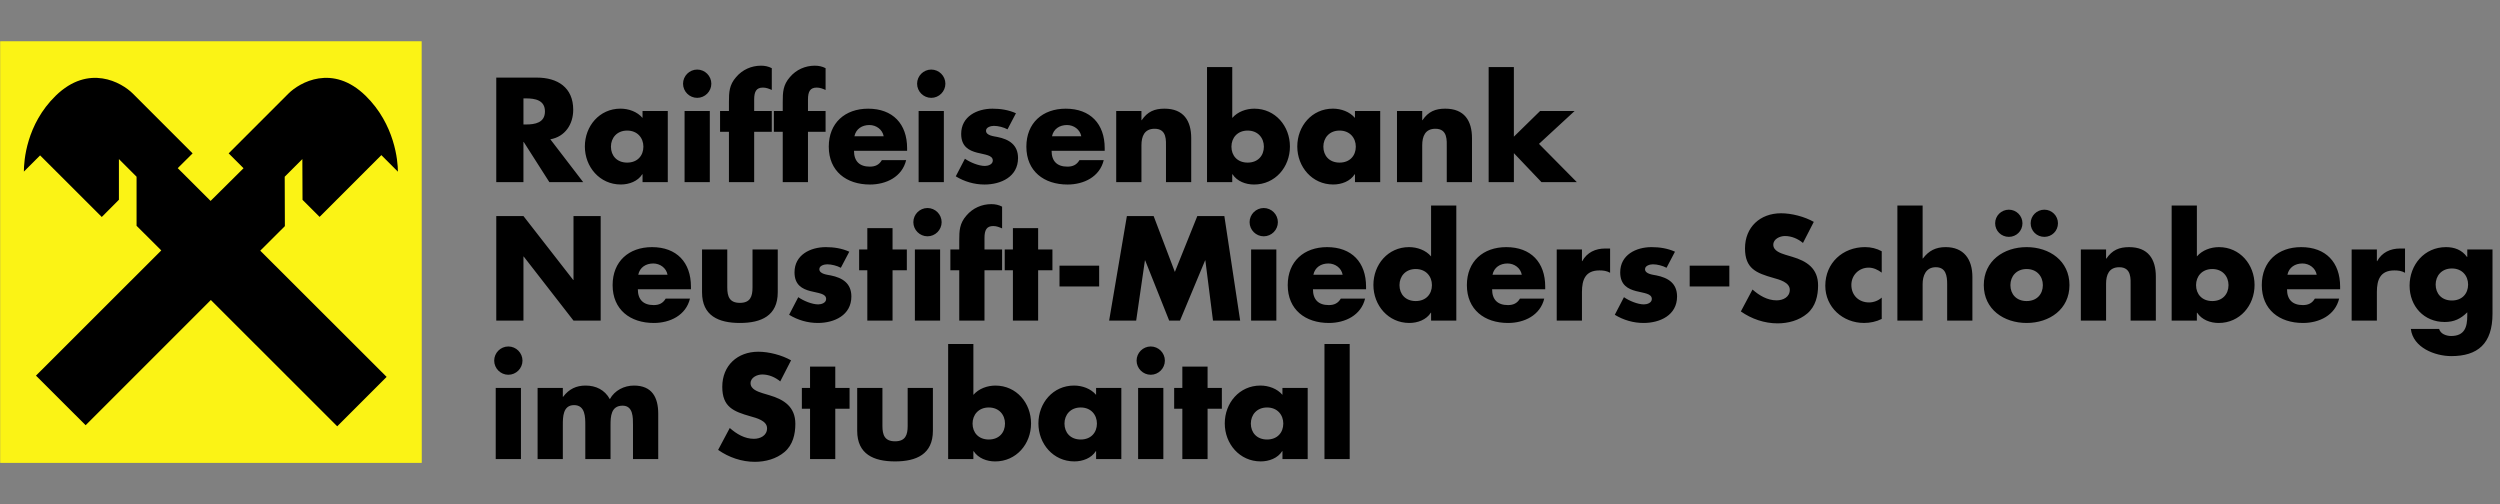
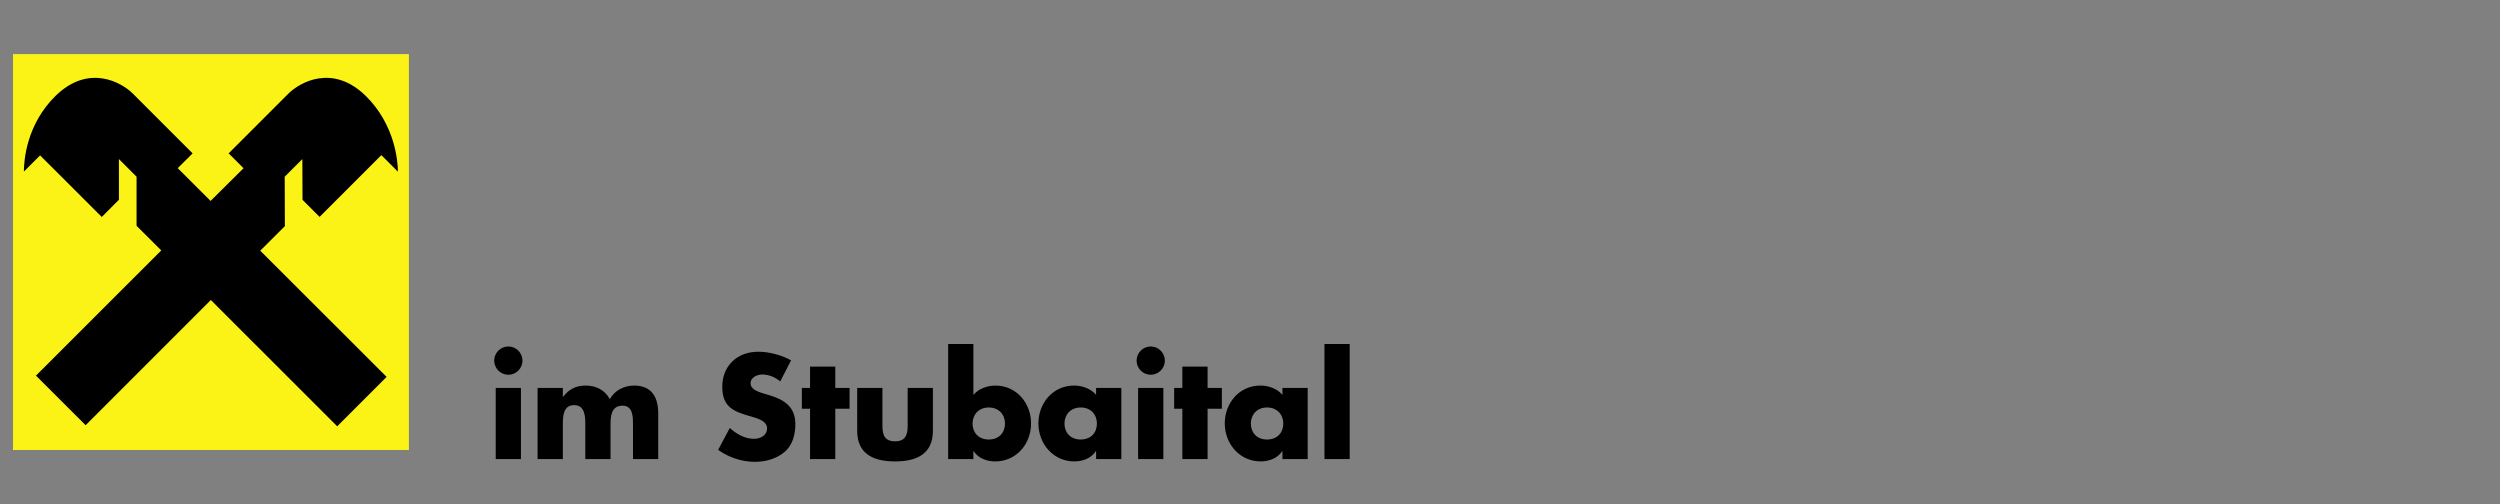
<svg xmlns="http://www.w3.org/2000/svg" version="1.1" baseProfile="basic" id="Ebene_1" x="0px" y="0px" viewBox="0 0 297.498 60" xml:space="preserve">
  <rect x="0" y="0" width="297.498" height="60" fill="#808080" stroke="none" />
  <style type="text/css">
        .st0{fill-rule:evenodd;clip-rule:evenodd;stroke:#000000;stroke-width:0.155;stroke-miterlimit:3.864;}
        .st1{fill:#FBF315;}
	.st3{fill-rule:evenodd;clip-rule:evenodd;fill:#FBF315;stroke:#FBF315;stroke-width:0.155;stroke-miterlimit:3.864;}
      </style>
  <g>
-     <path fill="#000000" d="M65.491,16.578l3.91,5.098l-4.026,0l-3.053-4.785l-0.033,0l0,4.785l-3.234,0l0-12.441l4.835,0c2.458,0,4.323,1.171,4.323,3.828c0,1.716-0.957,3.201-2.723,3.514z M62.29,11.71l0,3.102l0.314,0c1.056,0,2.244-0.198,2.244-1.551s-1.188-1.551-2.244-1.551l-0.314,0z M74.632,15.538c-1.221,0-1.931,0.875-1.931,1.914c0,1.073,0.71,1.897,1.931,1.897s1.931-0.825,1.931-1.897c0-1.04-0.71-1.914-1.931-1.914z M79.466,13.211l0,8.464l-3.003,0l0-0.941l-0.033,0c-0.528,0.842-1.567,1.221-2.558,1.221c-2.508,0-4.274-2.095-4.274-4.521s1.732-4.505,4.24-4.505c0.974,0,1.996,0.363,2.623,1.105l0-0.825l3.003,0z M84.466,13.211l0,8.464l-3.003,0l0-8.464l3.003,0z M82.965,8.278c0.924,0,1.683,0.759,1.683,1.683s-0.759,1.683-1.683,1.683s-1.683-0.759-1.683-1.683s0.759-1.683,1.683-1.683z M89.746,15.687l0,5.989l-3.003,0l0-5.989l-1.056,0l0-2.475l1.056,0l0-1.073c0-1.171,0.033-2.03,0.858-2.97c0.743-0.875,1.815-1.353,2.954-1.353c0.462,0,0.875,0.083,1.287,0.297l0,2.591c-0.346-0.148-0.66-0.281-1.056-0.281c-0.775,0-1.04,0.462-1.04,1.419l0,1.369l2.095,0l0,2.475l-2.095,0z M96.148,15.687l0,5.989l-3.003,0l0-5.989l-1.056,0l0-2.475l1.056,0l0-1.073c0-1.171,0.033-2.03,0.858-2.97c0.743-0.875,1.815-1.353,2.954-1.353c0.462,0,0.875,0.083,1.287,0.297l0,2.591c-0.346-0.148-0.66-0.281-1.056-0.281c-0.775,0-1.04,0.462-1.04,1.419l0,1.369l2.095,0l0,2.475l-2.095,0z M101.675,16.215l3.482,0c-0.148-0.808-0.891-1.337-1.7-1.337c-0.875,0-1.601,0.462-1.782,1.337z M107.945,17.634l0,0.314l-6.319,0c0,1.221,0.643,1.881,1.881,1.881c0.643,0,1.105-0.214,1.435-0.775l2.888,0c-0.478,1.996-2.376,2.904-4.306,2.904c-2.805,0-4.901-1.584-4.901-4.505c0-2.821,1.931-4.521,4.686-4.521c2.937,0,4.636,1.815,4.636,4.702z M112.318,13.211l0,8.464l-3.003,0l0-8.464l3.003,0z M110.817,8.278c0.924,0,1.683,0.759,1.683,1.683s-0.759,1.683-1.683,1.683s-1.683-0.759-1.683-1.683s0.759-1.683,1.683-1.683z M120.898,13.476l-1.006,1.914c-0.462-0.247-1.105-0.412-1.617-0.412c-0.346,0-0.941,0.148-0.941,0.578c0,0.578,0.941,0.66,1.353,0.743c1.403,0.281,2.458,0.941,2.458,2.508c0,2.228-2.03,3.151-3.993,3.151c-1.204,0-2.393-0.346-3.416-0.974l1.089-2.095c0.611,0.429,1.633,0.858,2.376,0.858c0.38,0,0.941-0.181,0.941-0.643c0-0.66-0.941-0.693-1.881-0.941s-1.881-0.71-1.881-2.228c0-2.079,1.881-3.003,3.729-3.003c0.957,0,1.914,0.148,2.788,0.544z M125.188,16.215l3.482,0c-0.148-0.808-0.891-1.337-1.7-1.337c-0.875,0-1.601,0.462-1.782,1.337z M131.458,17.634l0,0.314l-6.319,0c0,1.221,0.643,1.881,1.881,1.881c0.643,0,1.105-0.214,1.435-0.775l2.888,0c-0.478,1.996-2.376,2.904-4.306,2.904c-2.805,0-4.901-1.584-4.901-4.505c0-2.821,1.931-4.521,4.686-4.521c2.937,0,4.636,1.815,4.636,4.702z M135.831,13.211l0,1.089l0.033,0c0.693-1.023,1.534-1.369,2.706-1.369c2.277,0,3.184,1.435,3.184,3.514l0,5.231l-3.003,0l0-4.125c0-0.808,0.132-2.228-1.353-2.228c-1.221,0-1.567,0.907-1.567,1.964l0,4.389l-3.003,0l0-8.464l3.003,0z M143.635,21.676l0-13.695l3.003,0l0,6.056c0.643-0.743,1.65-1.105,2.623-1.105c2.508,0,4.24,2.079,4.24,4.505c0,2.442-1.749,4.521-4.274,4.521c-0.99,0-2.013-0.38-2.558-1.221l-0.033,0l0,0.941l-3.003,0z M148.47,15.538c-1.221,0-1.931,0.875-1.931,1.914c0,1.073,0.71,1.897,1.931,1.897s1.931-0.825,1.931-1.897c0-1.04-0.71-1.914-1.931-1.914z M159.409,15.538c-1.221,0-1.931,0.875-1.931,1.914c0,1.073,0.71,1.897,1.931,1.897s1.931-0.825,1.931-1.897c0-1.04-0.71-1.914-1.931-1.914z M164.244,13.211l0,8.464l-3.003,0l0-0.941l-0.033,0c-0.528,0.842-1.567,1.221-2.558,1.221c-2.508,0-4.274-2.095-4.274-4.521s1.732-4.505,4.24-4.505c0.974,0,1.996,0.363,2.623,1.105l0-0.825l3.003,0z M169.243,13.211l0,1.089l0.033,0c0.693-1.023,1.534-1.369,2.706-1.369c2.277,0,3.184,1.435,3.184,3.514l0,5.231l-3.003,0l0-4.125c0-0.808,0.132-2.228-1.353-2.228c-1.221,0-1.567,0.907-1.567,1.964l0,4.389l-3.003,0l0-8.464l3.003,0z M180.149,7.981l0,8.283l3.119-3.053l4.109,0l-4.24,3.91l4.505,4.554l-4.207,0l-3.284-3.449l0,3.449l-3.003,0l0-13.695l3.003,0z" />
-     <path fill="#000000" d="M59.056,38.152l0-12.441l3.234,0l5.923,7.606l0.033,0l0-7.606l3.234,0l0,12.441l-3.234,0l-5.923-7.623l-0.033,0l0,7.623l-3.234,0z M75.952,32.691l3.482,0c-0.148-0.808-0.891-1.337-1.7-1.337c-0.875,0-1.601,0.462-1.782,1.337z M82.222,34.109l0,0.314l-6.319,0c0,1.221,0.643,1.881,1.881,1.881c0.643,0,1.105-0.214,1.435-0.775l2.888,0c-0.478,1.996-2.376,2.904-4.306,2.904c-2.805,0-4.901-1.584-4.901-4.505c0-2.821,1.931-4.521,4.686-4.521c2.937,0,4.636,1.815,4.636,4.702z M83.542,29.688l3.003,0l0,4.521c0,1.073,0.264,1.831,1.502,1.831s1.502-0.759,1.502-1.831l0-4.521l3.003,0l0,5.098c0,2.788-1.964,3.647-4.505,3.647s-4.505-0.858-4.505-3.647l0-5.098z M101.065,29.951l-1.006,1.914c-0.462-0.247-1.105-0.412-1.617-0.412c-0.346,0-0.941,0.148-0.941,0.578c0,0.578,0.941,0.66,1.353,0.743c1.403,0.281,2.458,0.941,2.458,2.508c0,2.228-2.03,3.151-3.993,3.151c-1.204,0-2.393-0.346-3.416-0.974l1.089-2.095c0.611,0.429,1.633,0.858,2.376,0.858c0.38,0,0.941-0.181,0.941-0.643c0-0.66-0.941-0.693-1.881-0.941s-1.881-0.71-1.881-2.228c0-2.079,1.881-3.003,3.729-3.003c0.957,0,1.914,0.148,2.788,0.544z M106.213,32.163l0,5.989l-3.003,0l0-5.989l-0.974,0l0-2.475l0.974,0l0-2.541l3.003,0l0,2.541l1.7,0l0,2.475l-1.7,0z M111.873,29.688l0,8.464l-3.003,0l0-8.464l3.003,0z M110.371,24.754c0.924,0,1.683,0.759,1.683,1.683s-0.759,1.683-1.683,1.683s-1.683-0.759-1.683-1.683s0.759-1.683,1.683-1.683z M117.153,32.163l0,5.989l-3.003,0l0-5.989l-1.056,0l0-2.475l1.056,0l0-1.073c0-1.171,0.033-2.03,0.858-2.97c0.743-0.875,1.815-1.353,2.954-1.353c0.462,0,0.875,0.083,1.287,0.297l0,2.591c-0.346-0.148-0.66-0.281-1.056-0.281c-0.775,0-1.04,0.462-1.04,1.419l0,1.369l2.095,0l0,2.475l-2.095,0z M123.538,32.163l0,5.989l-3.003,0l0-5.989l-0.974,0l0-2.475l0.974,0l0-2.541l3.003,0l0,2.541l1.7,0l0,2.475l-1.7,0z M126.079,31.618l4.719,0l0,2.475l-4.719,0l0-2.475z M131.986,38.152l2.112-12.441l3.184,0l2.525,6.649l2.673-6.649l3.217,0l1.881,12.441l-3.234,0l-0.907-7.161l-0.033,0l-2.986,7.161l-1.287,0l-2.854-7.161l-0.033,0l-1.04,7.161l-3.217,0z M151.885,29.688l0,8.464l-3.003,0l0-8.464l3.003,0z M150.383,24.754c0.924,0,1.683,0.759,1.683,1.683s-0.759,1.683-1.683,1.683s-1.683-0.759-1.683-1.683s0.759-1.683,1.683-1.683z M156.291,32.691l3.482,0c-0.148-0.808-0.891-1.337-1.7-1.337c-0.875,0-1.601,0.462-1.782,1.337z M162.56,34.109l0,0.314l-6.319,0c0,1.221,0.643,1.881,1.881,1.881c0.643,0,1.105-0.214,1.435-0.775l2.888,0c-0.478,1.996-2.376,2.904-4.306,2.904c-2.805,0-4.901-1.584-4.901-4.505c0-2.821,1.931-4.521,4.686-4.521c2.937,0,4.636,1.815,4.636,4.702z M170.299,38.152l0-0.941l-0.033,0c-0.528,0.842-1.567,1.221-2.558,1.221c-2.508,0-4.274-2.095-4.274-4.521s1.732-4.505,4.24-4.505c0.974,0,1.996,0.363,2.623,1.105l0-6.056l3.003,0l0,13.695l-3.003,0z M168.468,32.014c-1.221,0-1.931,0.875-1.931,1.914c0,1.073,0.71,1.897,1.931,1.897s1.931-0.825,1.931-1.897c0-1.04-0.71-1.914-1.931-1.914z M177.608,32.691l3.482,0c-0.148-0.808-0.891-1.337-1.7-1.337c-0.875,0-1.601,0.462-1.782,1.337z M183.879,34.109l0,0.314l-6.319,0c0,1.221,0.643,1.881,1.881,1.881c0.643,0,1.105-0.214,1.435-0.775l2.888,0c-0.478,1.996-2.376,2.904-4.306,2.904c-2.805,0-4.901-1.584-4.901-4.505c0-2.821,1.931-4.521,4.686-4.521c2.937,0,4.636,1.815,4.636,4.702z M188.251,29.688l0,1.386l0.033,0c0.578-1.04,1.567-1.502,2.739-1.502l0.578,0l0,2.888c-0.412-0.231-0.808-0.281-1.27-0.281c-1.667,0-2.079,1.105-2.079,2.558l0,3.416l-3.003,0l0-8.464l3.003,0z M199.322,29.951l-1.006,1.914c-0.462-0.247-1.105-0.412-1.617-0.412c-0.346,0-0.941,0.148-0.941,0.578c0,0.578,0.941,0.66,1.353,0.743c1.403,0.281,2.458,0.941,2.458,2.508c0,2.228-2.03,3.151-3.993,3.151c-1.204,0-2.393-0.346-3.416-0.974l1.089-2.095c0.611,0.429,1.633,0.858,2.376,0.858c0.38,0,0.941-0.181,0.941-0.643c0-0.66-0.941-0.693-1.881-0.941s-1.881-0.71-1.881-2.228c0-2.079,1.881-3.003,3.729-3.003c0.957,0,1.914,0.148,2.788,0.544z M201.071,31.618l4.719,0l0,2.475l-4.719,0l0-2.475z M215.839,26.404l-1.287,2.508c-0.594-0.495-1.353-0.825-2.145-0.825c-0.594,0-1.386,0.346-1.386,1.04c0,0.726,0.875,1.006,1.435,1.188l0.825,0.247c1.732,0.511,3.069,1.386,3.069,3.399c0,1.238-0.297,2.508-1.287,3.349c-0.974,0.825-2.277,1.171-3.531,1.171c-1.567,0-3.102-0.528-4.372-1.419l1.386-2.607c0.808,0.71,1.766,1.287,2.871,1.287c0.759,0,1.567-0.38,1.567-1.254c0-0.907-1.27-1.221-1.964-1.419c-2.03-0.578-3.366-1.105-3.366-3.514c0-2.525,1.798-4.175,4.29-4.175c1.254,0,2.788,0.396,3.894,1.023z M223.924,29.902l0,2.541c-0.446-0.33-0.974-0.594-1.551-0.594c-1.155,0-2.062,0.891-2.062,2.062c0,1.221,0.875,2.079,2.112,2.079c0.528,0,1.105-0.214,1.502-0.578l0,2.541c-0.66,0.33-1.386,0.478-2.112,0.478c-2.508,0-4.604-1.865-4.604-4.422c0-2.723,2.079-4.604,4.736-4.604c0.693,0,1.386,0.165,1.98,0.495z M225.788,24.457l3.003,0l0,6.303l0.033,0c0.693-0.924,1.534-1.353,2.706-1.353c2.145,0,3.184,1.419,3.184,3.564l0,5.181l-3.003,0l0-4.34c0-0.99-0.148-2.013-1.353-2.013c-1.188,0-1.567,1.023-1.567,2.013l0,4.34l-3.003,0l0-13.695z M241.167,29.407c2.723,0,5.098,1.633,5.098,4.521c0,2.871-2.376,4.505-5.098,4.505c-2.706,0-5.098-1.617-5.098-4.505s2.376-4.521,5.098-4.521z M241.167,32.014c-1.221,0-1.931,0.875-1.931,1.914c0,1.073,0.71,1.897,1.931,1.897s1.931-0.825,1.931-1.897c0-1.04-0.71-1.914-1.931-1.914z M239.054,24.952c0.891,0,1.617,0.726,1.617,1.617c0,0.907-0.726,1.617-1.617,1.617c-0.907,0-1.633-0.71-1.633-1.617c0-0.891,0.726-1.617,1.633-1.617z M243.279,24.952c0.891,0,1.617,0.726,1.617,1.617c0,0.907-0.726,1.617-1.617,1.617c-0.907,0-1.633-0.71-1.633-1.617c0-0.891,0.726-1.617,1.633-1.617z M250.621,29.688l0,1.089l0.033,0c0.693-1.023,1.534-1.369,2.706-1.369c2.277,0,3.184,1.435,3.184,3.514l0,5.231l-3.003,0l0-4.125c0-0.808,0.132-2.228-1.353-2.228c-1.221,0-1.567,0.907-1.567,1.964l0,4.389l-3.003,0l0-8.464l3.003,0z M258.425,38.152l0-13.695l3.003,0l0,6.056c0.643-0.743,1.65-1.105,2.623-1.105c2.508,0,4.24,2.079,4.24,4.505c0,2.442-1.749,4.521-4.274,4.521c-0.99,0-2.013-0.38-2.558-1.221l-0.033,0l0,0.941l-3.003,0z M263.26,32.014c-1.221,0-1.931,0.875-1.931,1.914c0,1.073,0.71,1.897,1.931,1.897s1.931-0.825,1.931-1.897c0-1.04-0.71-1.914-1.931-1.914z M272.203,32.691l3.482,0c-0.148-0.808-0.891-1.337-1.7-1.337c-0.875,0-1.601,0.462-1.782,1.337z M278.473,34.109l0,0.314l-6.319,0c0,1.221,0.643,1.881,1.881,1.881c0.643,0,1.105-0.214,1.435-0.775l2.888,0c-0.478,1.996-2.376,2.904-4.306,2.904c-2.805,0-4.901-1.584-4.901-4.505c0-2.821,1.931-4.521,4.686-4.521c2.937,0,4.636,1.815,4.636,4.702z M282.846,29.688l0,1.386l0.033,0c0.578-1.04,1.567-1.502,2.739-1.502l0.578,0l0,2.888c-0.412-0.231-0.808-0.281-1.27-0.281c-1.667,0-2.079,1.105-2.079,2.558l0,3.416l-3.003,0l0-8.464l3.003,0z M296.606,29.688l0,7.639c0,3.597-1.782,5.049-4.901,5.049c-1.947,0-4.554-1.006-4.818-3.234l3.366,0c0.083,0.297,0.297,0.511,0.561,0.643s0.578,0.198,0.858,0.198c1.617,0,1.931-1.056,1.931-2.425l0-0.396c-0.775,0.775-1.567,1.155-2.689,1.155c-2.475,0-4.175-1.881-4.175-4.323c0-2.475,1.749-4.587,4.34-4.587c0.99,0,1.897,0.33,2.491,1.171l0.033,0l0-0.891l3.003,0z M291.772,31.948c-1.221,0-1.931,0.875-1.931,1.914c0,1.073,0.71,1.897,1.931,1.897s1.931-0.825,1.931-1.897c0-1.04-0.71-1.914-1.931-1.914z" />
    <path fill="#000000" d="M61.993,46.163l0,8.464l-3.003,0l0-8.464l3.003,0z M60.492,41.23c0.924,0,1.683,0.759,1.683,1.683s-0.759,1.683-1.683,1.683s-1.683-0.759-1.683-1.683s0.759-1.683,1.683-1.683z M66.976,46.163l0,1.056l0.033,0c0.71-0.941,1.584-1.337,2.673-1.337c1.221,0,2.277,0.495,2.888,1.617c0.578-1.056,1.716-1.617,2.871-1.617c2.145,0,2.888,1.403,2.888,3.349l0,5.396l-3.003,0l0-4.043c0-0.875,0.033-2.31-1.238-2.31c-1.386,0-1.435,1.304-1.435,2.31l0,4.043l-3.003,0l0-4.043c0-0.941,0-2.376-1.337-2.376s-1.337,1.435-1.337,2.376l0,4.043l-3.003,0l0-8.464l3.003,0z M94.135,42.88l-1.287,2.508c-0.594-0.495-1.353-0.825-2.145-0.825c-0.594,0-1.386,0.346-1.386,1.04c0,0.726,0.875,1.006,1.435,1.188l0.825,0.247c1.732,0.511,3.069,1.386,3.069,3.399c0,1.238-0.297,2.508-1.287,3.349c-0.974,0.825-2.277,1.171-3.531,1.171c-1.567,0-3.102-0.528-4.372-1.419l1.386-2.607c0.808,0.71,1.766,1.287,2.871,1.287c0.759,0,1.567-0.38,1.567-1.254c0-0.907-1.27-1.221-1.964-1.419c-2.03-0.578-3.366-1.105-3.366-3.514c0-2.525,1.798-4.175,4.29-4.175c1.254,0,2.788,0.396,3.894,1.023z M99.398,48.639l0,5.989l-3.003,0l0-5.989l-0.974,0l0-2.475l0.974,0l0-2.541l3.003,0l0,2.541l1.7,0l0,2.475l-1.7,0z M102.005,46.163l3.003,0l0,4.521c0,1.073,0.264,1.831,1.502,1.831s1.502-0.759,1.502-1.831l0-4.521l3.003,0l0,5.098c0,2.788-1.964,3.647-4.505,3.647s-4.505-0.858-4.505-3.647l0-5.098z M112.829,54.628l0-13.695l3.003,0l0,6.056c0.643-0.743,1.65-1.105,2.623-1.105c2.508,0,4.24,2.079,4.24,4.505c0,2.442-1.749,4.521-4.274,4.521c-0.99,0-2.013-0.38-2.558-1.221l-0.033,0l0,0.941l-3.003,0z M117.664,48.49c-1.221,0-1.931,0.875-1.931,1.914c0,1.073,0.71,1.897,1.931,1.897s1.931-0.825,1.931-1.897c0-1.04-0.71-1.914-1.931-1.914z M128.603,48.49c-1.221,0-1.931,0.875-1.931,1.914c0,1.073,0.71,1.897,1.931,1.897s1.931-0.825,1.931-1.897c0-1.04-0.71-1.914-1.931-1.914z M133.438,46.163l0,8.464l-3.003,0l0-0.941l-0.033,0c-0.528,0.842-1.567,1.221-2.558,1.221c-2.508,0-4.274-2.095-4.274-4.521s1.732-4.505,4.24-4.505c0.974,0,1.996,0.363,2.623,1.105l0-0.825l3.003,0z M138.438,46.163l0,8.464l-3.003,0l0-8.464l3.003,0z M136.936,41.23c0.924,0,1.683,0.759,1.683,1.683s-0.759,1.683-1.683,1.683s-1.683-0.759-1.683-1.683s0.759-1.683,1.683-1.683z M143.701,48.639l0,5.989l-3.003,0l0-5.989l-0.974,0l0-2.475l0.974,0l0-2.541l3.003,0l0,2.541l1.7,0l0,2.475l-1.7,0z M150.78,48.49c-1.221,0-1.931,0.875-1.931,1.914c0,1.073,0.71,1.897,1.931,1.897s1.931-0.825,1.931-1.897c0-1.04-0.71-1.914-1.931-1.914z M155.614,46.163l0,8.464l-3.003,0l0-0.941l-0.033,0c-0.528,0.842-1.567,1.221-2.558,1.221c-2.508,0-4.274-2.095-4.274-4.521s1.732-4.505,4.24-4.505c0.974,0,1.996,0.363,2.623,1.105l0-0.825l3.003,0z M160.613,40.933l0,13.695l-3.003,0l0-13.695l3.003,0z" />
  </g>
  <g>
-     <polygon class="st3" points="0.1,4.99 50.1,4.99 50.11,55 0.1,55 0.1,4.99 " />
    <polygon class="st1" points="1.55,6.44 48.66,6.44 48.66,53.55 1.55,53.55 1.55,6.44 " />
    <path d="M25.09,35.7l15.04,15.03l5.88-5.88L30.97,29.83l2.93-2.92l-0.02-5.88l2.1-2.1L36,23.78l2.03,2.03l7.35-7.35l1.97,1.97               c0-1.26-0.36-5.63-3.85-9.04c-3.92-3.82-7.84-1.59-9.19-0.24l-7.1,7.1l1.77,1.77l-3.92,3.89l-3.91-3.9l1.77-1.76l-7.1-7.1               c-1.35-1.35-5.27-3.58-9.19,0.24c-3.5,3.41-3.79,7.76-3.79,9.03l1.93-1.93l7.34,7.33l2.04-2.05v-4.84l2.1,2.1l0,5.84l2.94,2.93               L4.28,44.7l5.91,5.9L25.09,35.7L25.09,35.7z" />
  </g>
</svg>